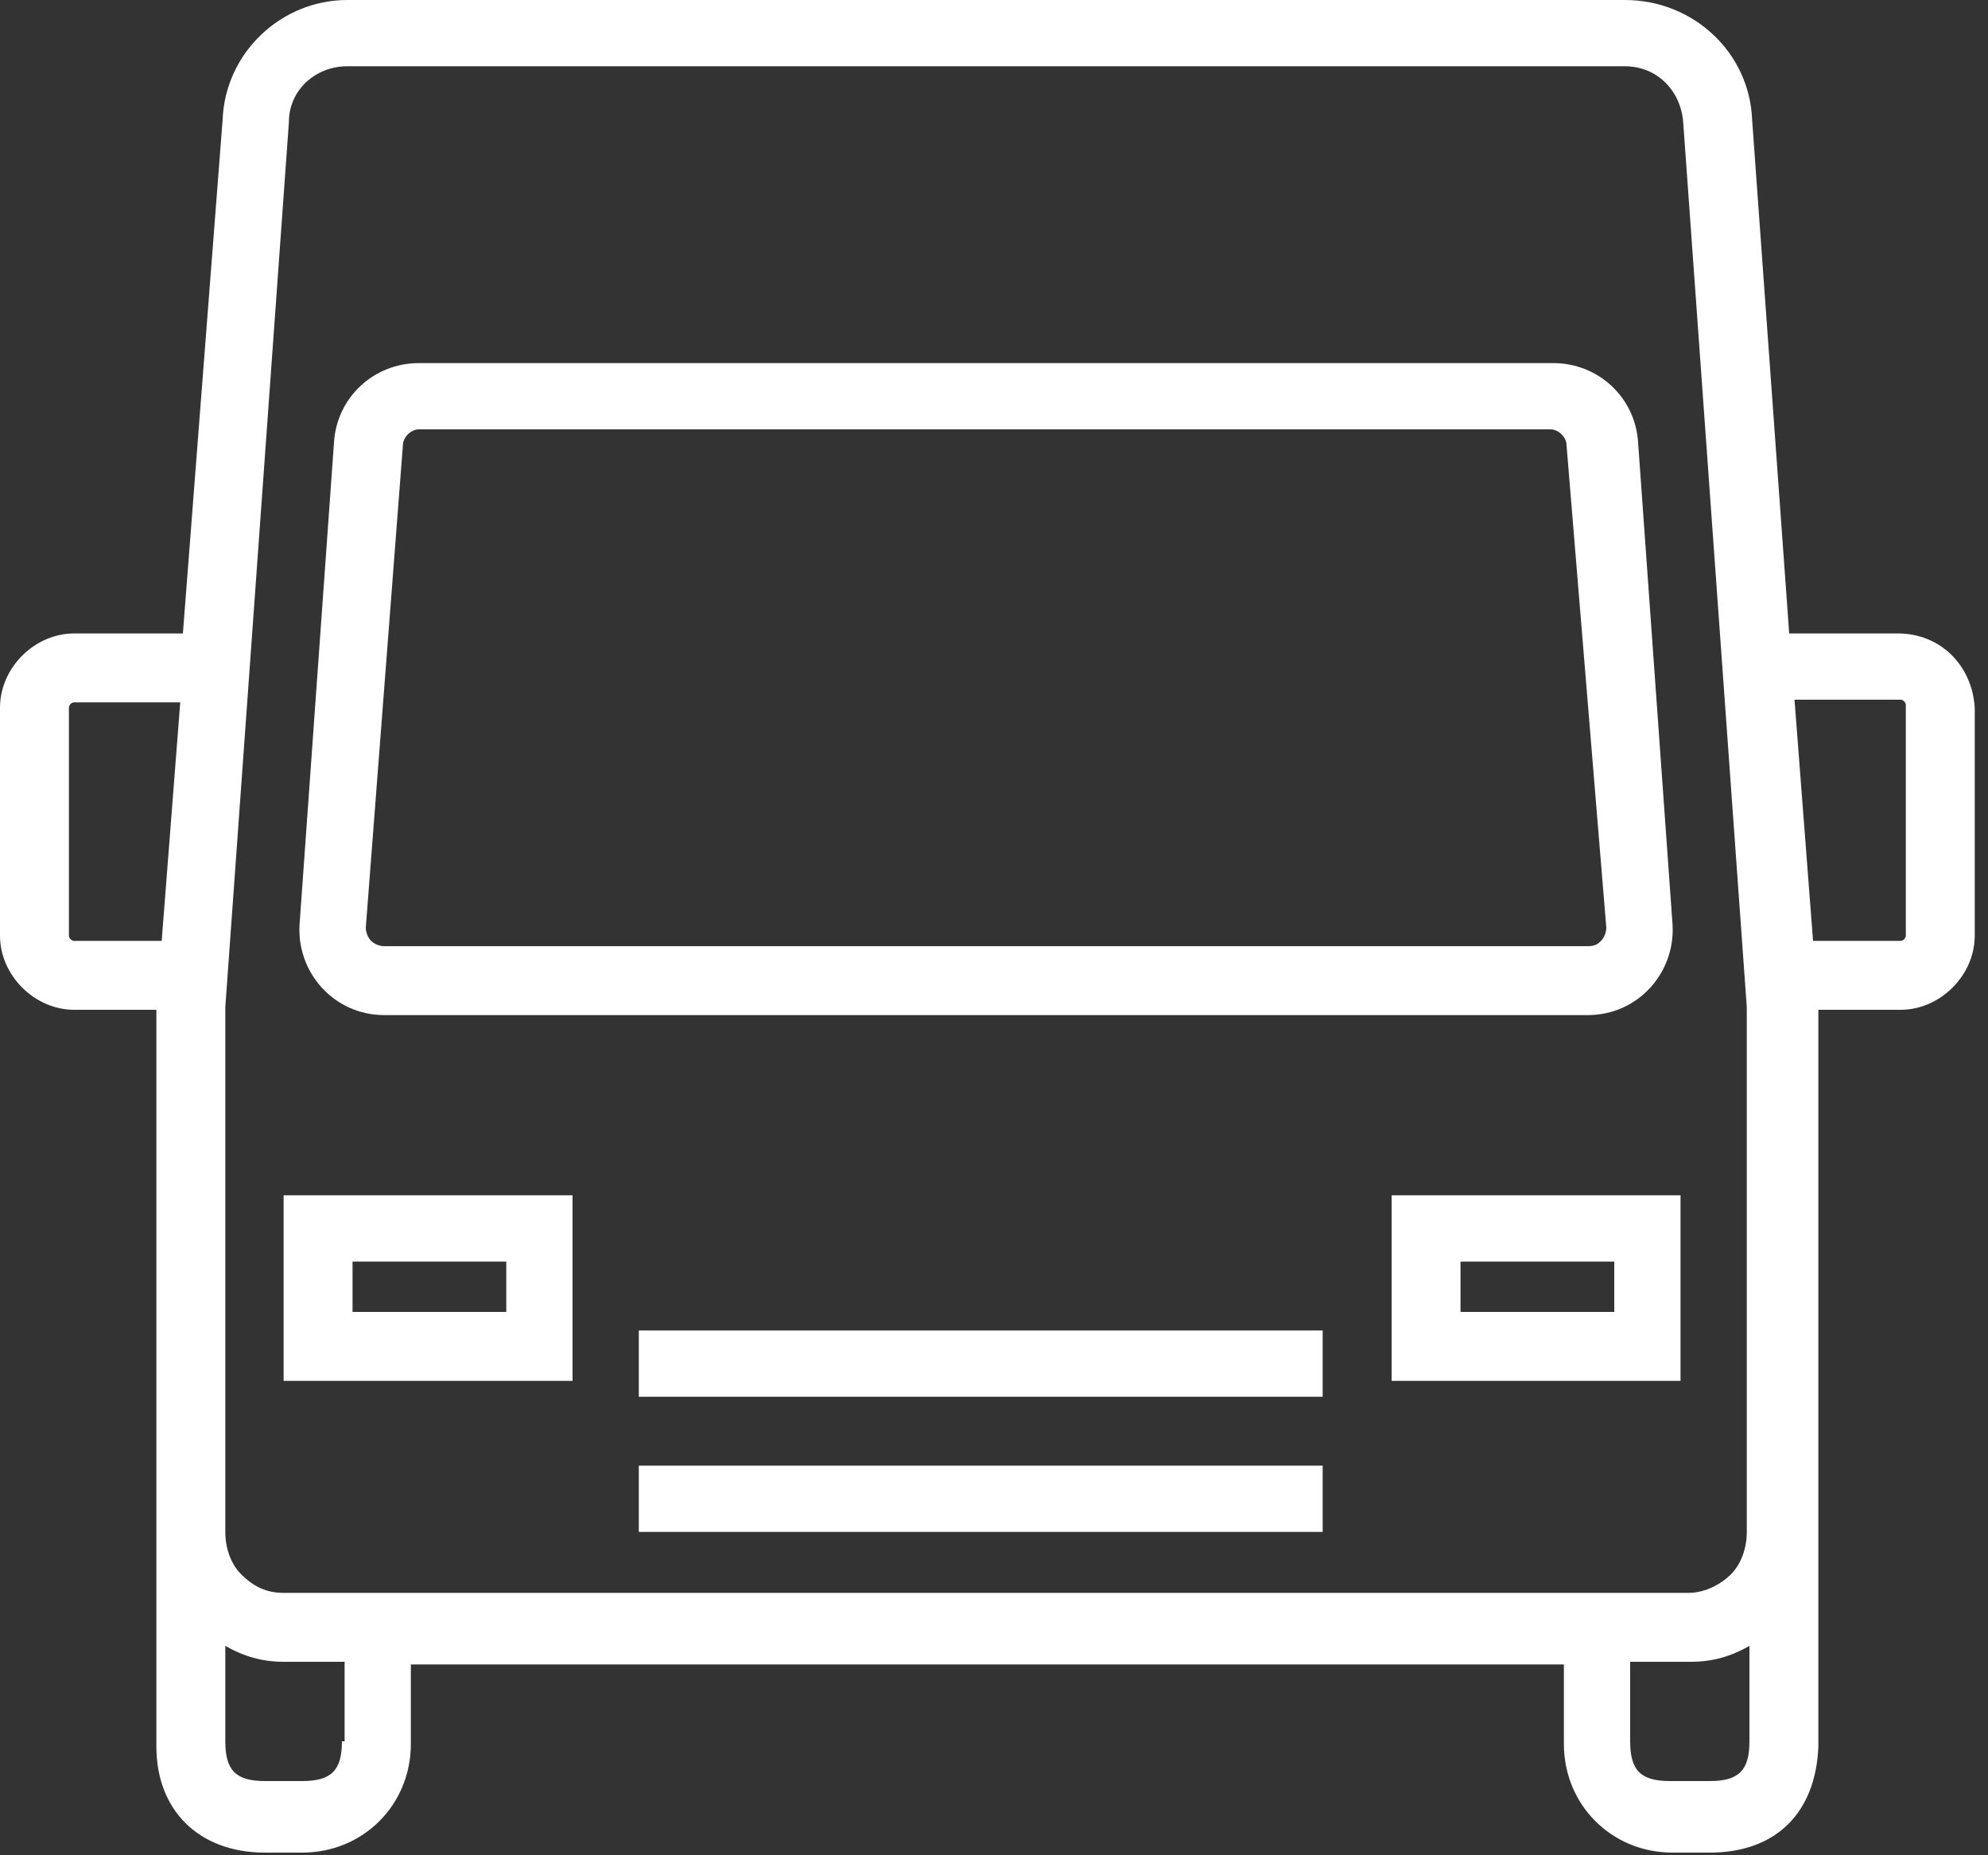
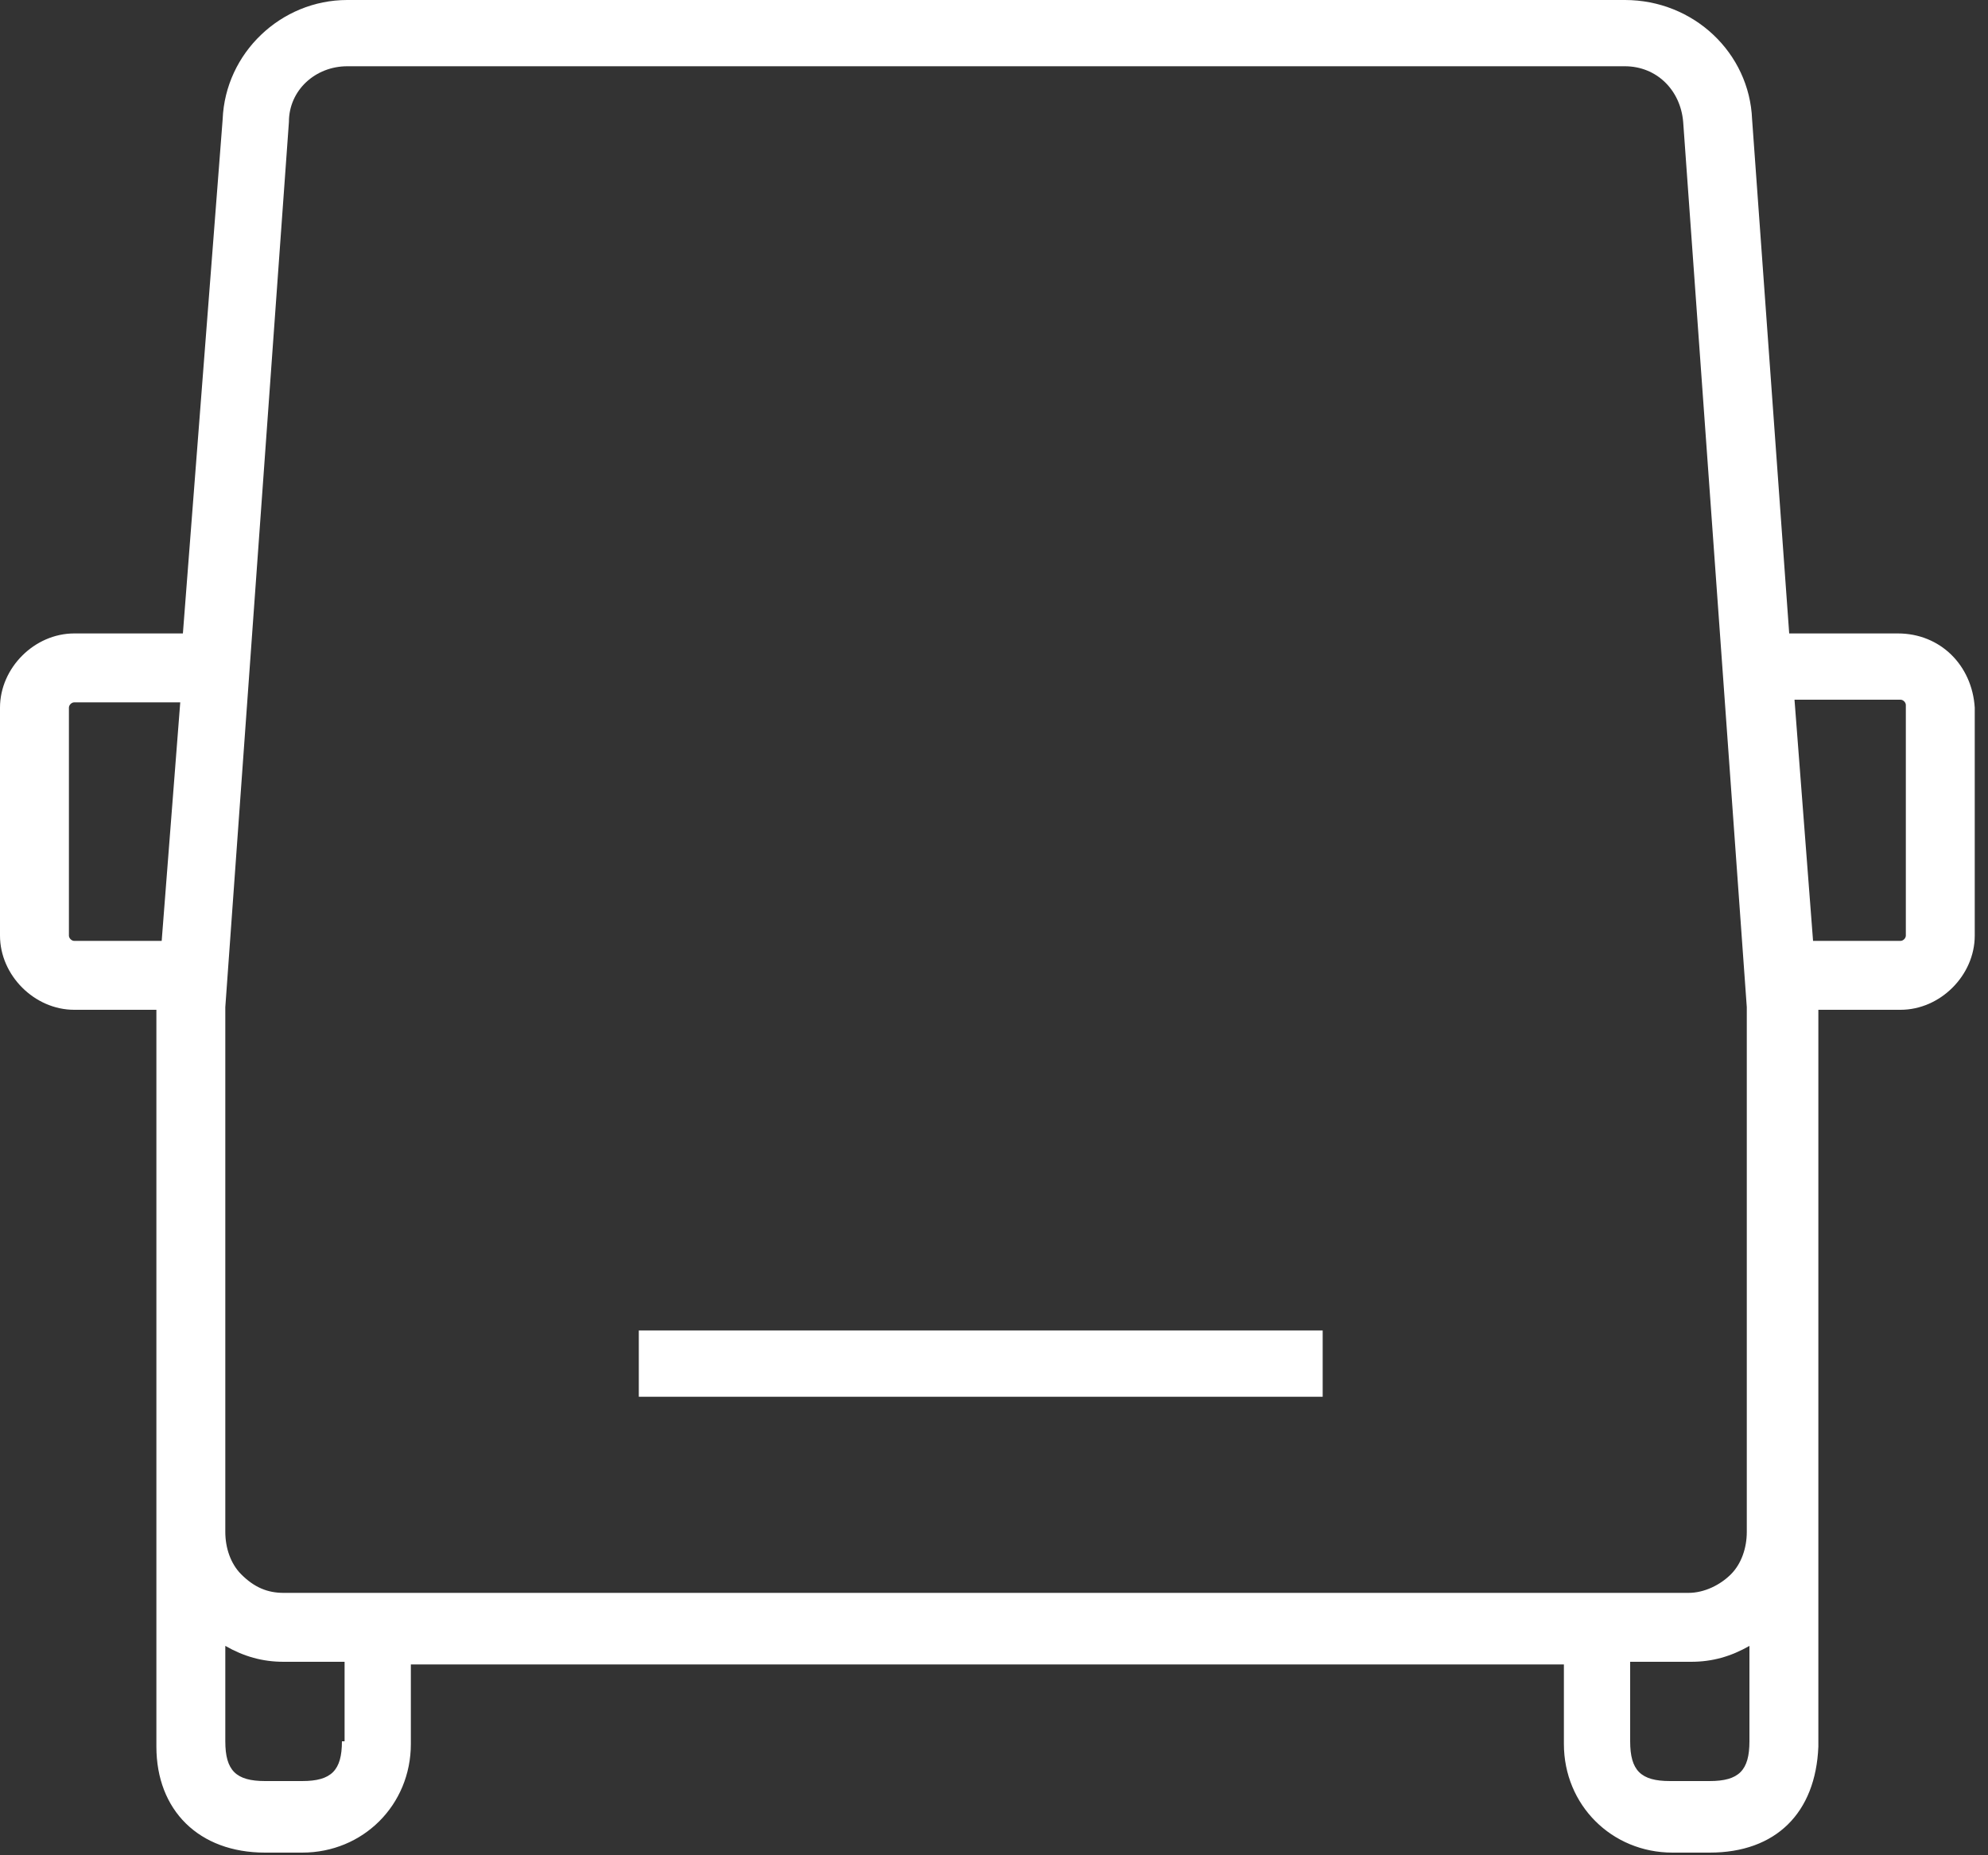
<svg xmlns="http://www.w3.org/2000/svg" width="45px" height="42px" viewBox="0 0 45 42" version="1.1">
  <rect x="0" y="0" width="45" height="42" fill="#333333" stroke="none" />
  <title>furgoneta</title>
  <desc>Created with Sketch.</desc>
  <defs />
  <g id="13_POIs" stroke="none" stroke-width="1" fill="none" fill-rule="evenodd">
    <g id="1500_13_POIs_Buscador" transform="translate(-908, -831)" fill="#FFFFFF" fill-rule="nonzero">
      <g id="furgoneta" transform="translate(908, 831)">
-         <path d="M31.5,31.26 L38.04,31.26 L38.04,27.06 L31.5,27.06 L31.5,31.26 Z M33.06,28.56 L36.54,28.56 L36.54,29.7 L33.06,29.7 L33.06,28.56 Z" id="Shape" />
-         <path d="M6.42,31.26 L12.96,31.26 L12.96,27.06 L6.42,27.06 L6.42,31.26 Z M7.98,28.56 L11.46,28.56 L11.46,29.7 L7.98,29.7 L7.98,28.56 Z" id="Shape" />
-         <rect id="Rectangle-path" x="14.46" y="33.18" width="15.48" height="1.5" />
        <rect id="Rectangle-path" x="14.46" y="30.12" width="15.48" height="1.5" />
-         <path d="M8.7,22.98 L35.94,22.98 C37.08,22.98 37.92,22.02 37.86,20.94 L37.08,10.02 C37.02,9 36.18,8.22 35.16,8.22 L9.48,8.22 C8.46,8.22 7.62,9 7.56,10.02 L6.78,20.94 C6.72,22.02 7.56,22.98 8.7,22.98 Z M9.12,10.08 C9.12,9.9 9.3,9.72 9.48,9.72 L35.1,9.72 C35.28,9.72 35.46,9.9 35.46,10.08 L36.36,21 C36.36,21.12 36.3,21.24 36.24,21.3 C36.18,21.36 36.12,21.42 35.94,21.42 L8.7,21.42 C8.58,21.42 8.46,21.36 8.4,21.3 C8.34,21.24 8.28,21.12 8.28,21 L9.12,10.08 Z" id="Shape" />
        <path d="M42.96,14.34 L40.5,14.34 L39.66,2.7 C39.6,1.2 38.34,0 36.78,0 L7.86,0 C6.36,0 5.1,1.2 5.04,2.7 L4.14,14.34 L1.68,14.34 C0.78,14.34 0,15.12 0,16.02 L0,21.18 C0,22.08 0.78,22.86 1.68,22.86 L3.54,22.86 L3.54,34.44 L3.54,39.54 C3.54,40.98 4.5,41.94 6,41.94 L6.84,41.94 C8.22,41.94 9.3,40.86 9.3,39.48 L9.3,37.68 L35.4,37.68 L35.4,39.48 C35.4,40.86 36.48,41.94 37.86,41.94 L38.7,41.94 C40.2,41.94 41.1,41.04 41.16,39.54 L41.16,34.44 L41.16,22.86 L43.02,22.86 C43.92,22.86 44.7,22.08 44.7,21.18 L44.7,16.02 C44.64,15.06 43.92,14.34 42.96,14.34 Z M3.66,21.3 L1.68,21.3 C1.62,21.3 1.56,21.24 1.56,21.18 L1.56,16.02 C1.56,15.96 1.62,15.9 1.68,15.9 L4.08,15.9 L3.66,21.3 Z M7.74,39.42 C7.74,40.08 7.5,40.32 6.84,40.32 L6,40.32 C5.34,40.32 5.1,40.08 5.1,39.42 L5.1,37.26 C5.52,37.5 5.94,37.62 6.42,37.62 L7.8,37.62 L7.8,39.42 L7.74,39.42 Z M6.42,36.06 C6.06,36.06 5.76,35.94 5.46,35.64 C5.22,35.4 5.1,35.04 5.1,34.68 L5.1,34.62 L5.1,34.56 L5.1,22.8 L6.54,2.76 C6.54,2.04 7.14,1.5 7.86,1.5 L36.78,1.5 C37.5,1.5 38.04,2.04 38.1,2.76 L39.54,22.8 L39.54,34.56 L39.54,34.62 L39.54,34.68 C39.54,35.04 39.42,35.4 39.18,35.64 C38.94,35.88 38.58,36.06 38.22,36.06 L6.42,36.06 Z M39.6,39.42 C39.6,40.08 39.36,40.32 38.7,40.32 L37.8,40.32 C37.14,40.32 36.9,40.08 36.9,39.42 L36.9,37.62 L38.28,37.62 C38.76,37.62 39.18,37.5 39.6,37.26 L39.6,39.42 Z M43.14,21.18 C43.14,21.24 43.08,21.3 43.02,21.3 L41.04,21.3 L40.62,15.84 L43.02,15.84 C43.08,15.84 43.14,15.9 43.14,15.96 L43.14,21.18 Z" id="Shape" />
      </g>
    </g>
  </g>
</svg>